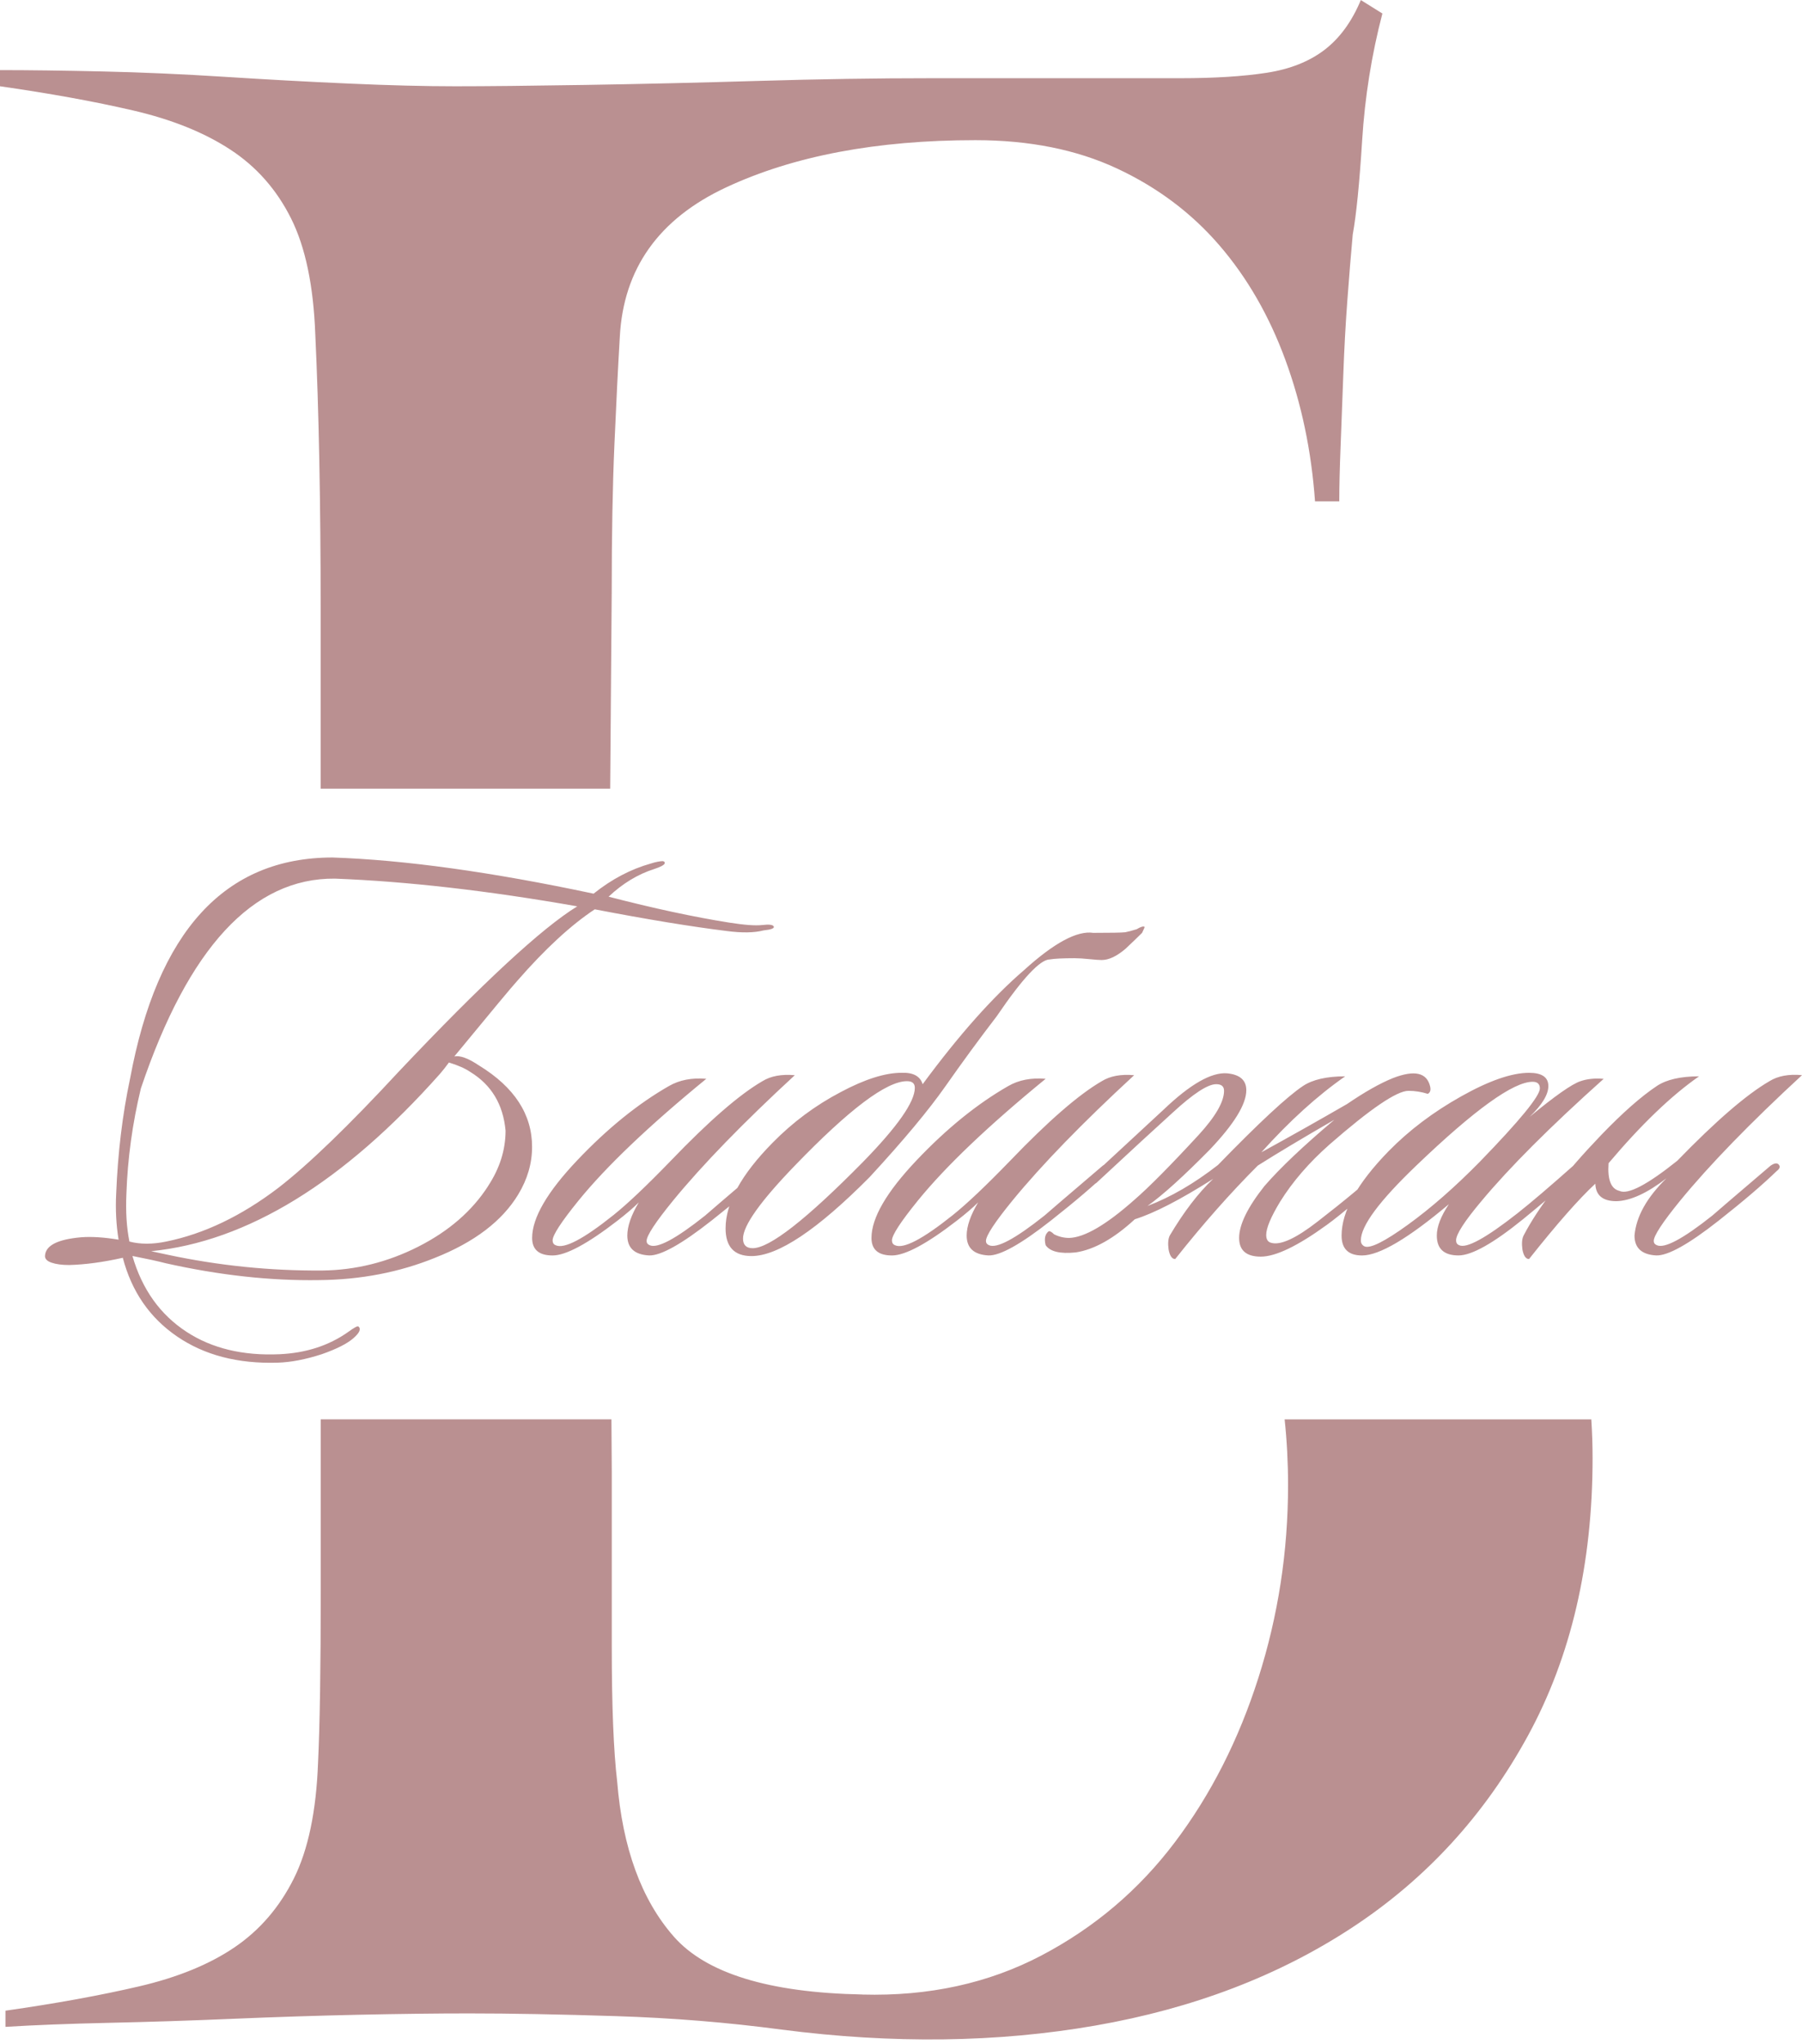
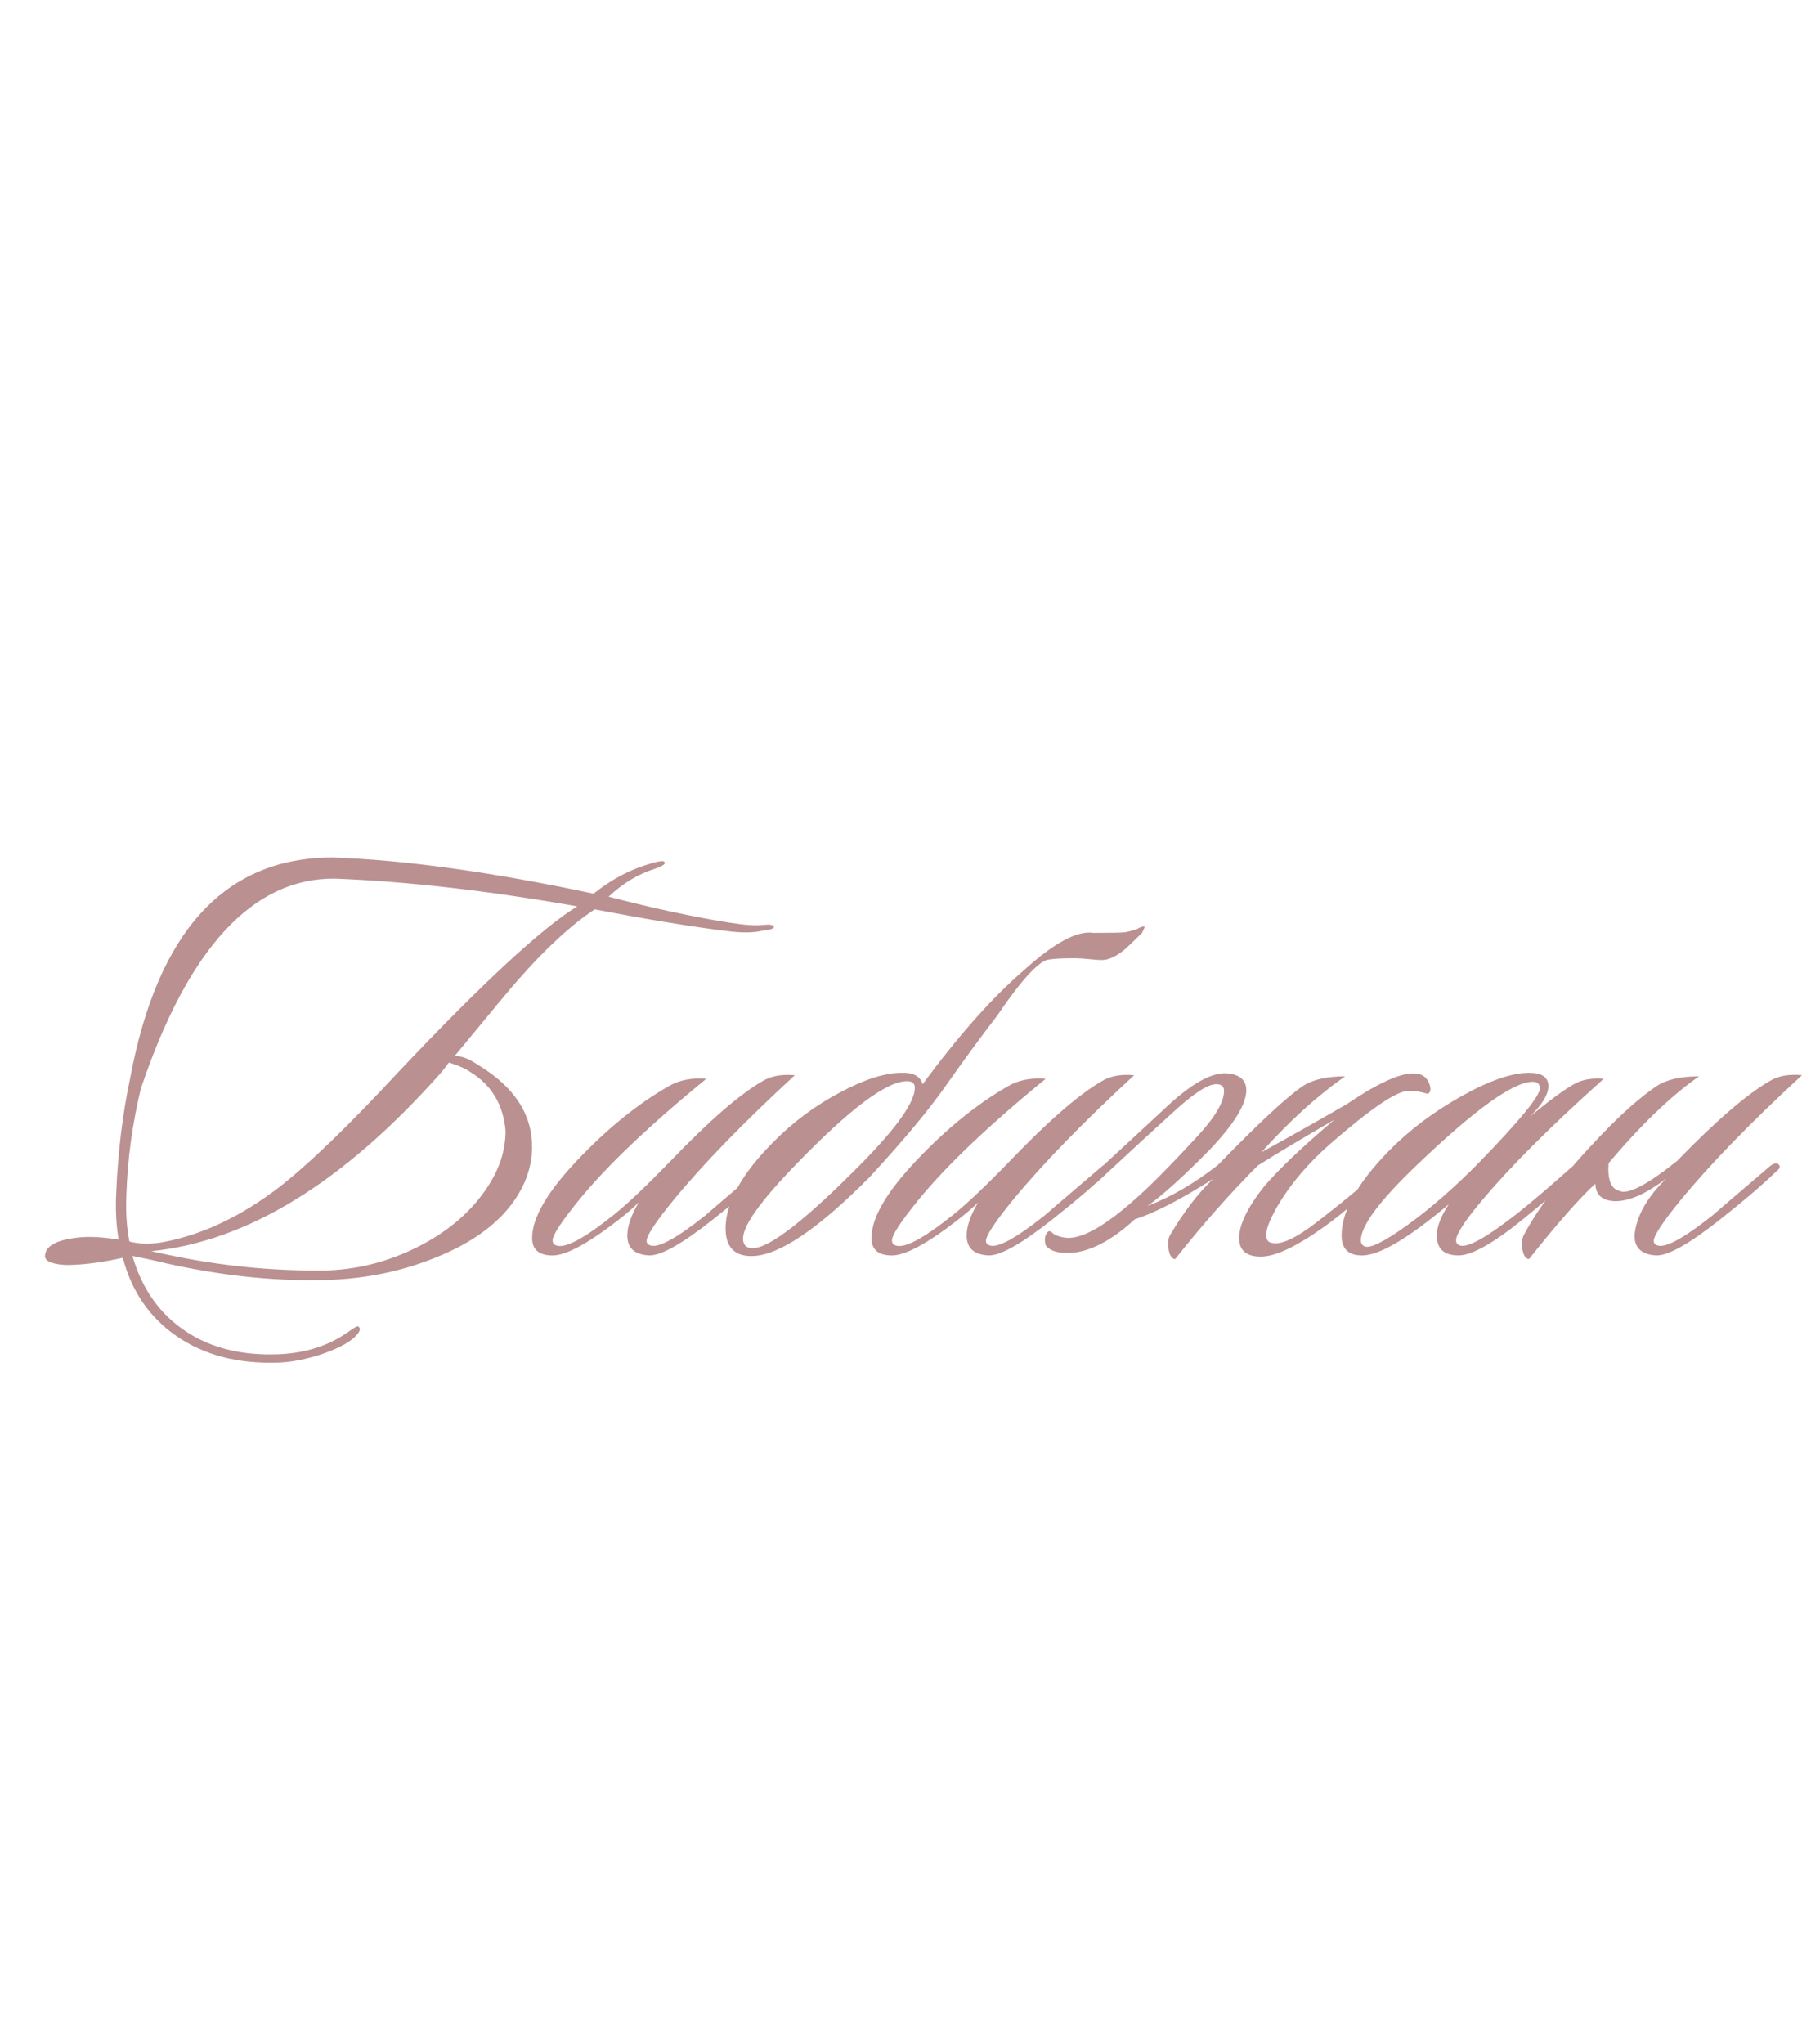
<svg xmlns="http://www.w3.org/2000/svg" xml:space="preserve" width="63.071mm" height="71.522mm" version="1.1" style="shape-rendering:geometricPrecision; text-rendering:geometricPrecision; image-rendering:optimizeQuality; fill-rule:evenodd; clip-rule:evenodd" viewBox="0 0 567.55 643.59">
  <defs>
    <style type="text/css"> .fil1 {fill:#BA9091} .fil0 {fill:#BA9091;fill-rule:nonzero} </style>
  </defs>
  <g id="TEXT">
    <g id="_2664384913344">
      <path class="fil0" d="M44.37 342.71c-2.66,11.01 -4.18,22.08 -4.56,33.22 -0.25,5.57 0.06,10.57 0.95,15 3.42,0.89 7.28,0.89 11.58,0 11.9,-2.41 23.67,-8.04 35.31,-16.9 9.49,-7.34 22.15,-19.55 37.97,-36.64 26.32,-27.84 45.05,-45.18 56.19,-52.01 -28.1,-4.94 -53.53,-7.85 -76.31,-8.73 -25.82,-0.25 -46.19,21.77 -61.13,66.06zm109.35 30.75c3.67,-5.57 5.51,-11.39 5.51,-17.46 -0.76,-8.23 -4.43,-14.36 -11.01,-18.41 -1.65,-1.14 -3.92,-2.15 -6.83,-3.04 -1.01,1.39 -1.96,2.59 -2.85,3.61 -30.37,34.17 -60.68,52.77 -90.93,55.81 1.27,0.25 3.04,0.63 5.32,1.14 16.07,3.42 32.27,5.06 48.6,4.94 10.5,-0.13 20.57,-2.63 30.18,-7.5 9.62,-4.87 16.96,-11.23 22.02,-19.08zm-112.76 -33.79c8.61,-46.45 29.87,-69.67 63.79,-69.67 22.65,0.76 50.05,4.56 82.2,11.39 5.7,-4.56 11.71,-7.72 18.03,-9.49 0.76,-0.25 1.49,-0.44 2.18,-0.57 0.7,-0.13 1.23,-0.19 1.61,-0.19 0.51,0.13 0.7,0.38 0.57,0.76 -0.25,0.51 -1.33,1.08 -3.23,1.71 -5.19,1.64 -10,4.56 -14.43,8.73 14.17,3.67 26.83,6.39 37.97,8.16 4.81,0.76 8.29,1.01 10.44,0.76 2.15,-0.25 3.35,-0.1 3.61,0.47 0.25,0.57 -0.82,0.98 -3.23,1.23 -2.91,0.76 -6.77,0.82 -11.58,0.19 -11.26,-1.39 -25.12,-3.67 -41.57,-6.83 -7.47,4.94 -15.57,12.4 -24.3,22.4 -1.52,1.64 -8.16,9.62 -19.93,23.92 1.77,-0.38 4.37,0.57 7.78,2.85 11.14,6.83 16.71,15.38 16.71,25.63 0,5.19 -1.46,10.19 -4.37,15 -5.06,8.35 -13.79,15 -26.2,19.93 -11.26,4.56 -23.41,6.9 -36.45,7.02 -15.31,0.25 -31.45,-1.52 -48.41,-5.32 -2.4,-0.63 -5.89,-1.39 -10.44,-2.28 3.04,10.5 8.73,18.48 17.09,23.92 7.97,5.19 17.72,7.53 29.23,7.02 8.35,-0.38 15.57,-2.72 21.64,-7.02 1.9,-1.39 2.97,-1.96 3.23,-1.71 0.89,0.76 0.35,1.99 -1.61,3.7 -1.96,1.71 -5.28,3.39 -9.97,5.03 -5.06,1.64 -9.68,2.53 -13.86,2.66 -12.53,0.38 -23.1,-2.37 -31.7,-8.26 -8.61,-5.89 -14.3,-14.14 -17.08,-24.77 -6.2,1.39 -11.83,2.15 -16.9,2.28 -2.28,0 -4.14,-0.25 -5.6,-0.76 -1.46,-0.51 -2.12,-1.27 -1.99,-2.28 0.25,-3.16 4.05,-5.06 11.39,-5.7 3.29,-0.25 7.21,0 11.77,0.76 -0.76,-4.68 -1.01,-9.49 -0.76,-14.43 0.51,-12.78 1.96,-24.87 4.37,-36.26zm209.39 -1.14c-16.33,15.06 -29.11,28.22 -38.35,39.49 -5.57,6.83 -8.35,11.07 -8.35,12.72 0,0.63 0.32,1.08 0.95,1.33 2.4,1.14 8.23,-1.96 17.46,-9.3 0.25,-0.25 6.39,-5.51 18.41,-15.76 1.14,-0.76 1.96,-0.89 2.47,-0.38 0.63,0.63 0.44,1.33 -0.57,2.09 -4.43,4.3 -10.5,9.49 -18.22,15.57 -9.49,7.47 -16.07,11.14 -19.74,11.01 -4.56,-0.25 -6.83,-2.34 -6.83,-6.26 0,-2.91 1.2,-6.39 3.61,-10.44 -1.64,1.64 -3.86,3.54 -6.64,5.7 -9.49,7.34 -16.33,11.01 -20.5,11.01 -4.3,0 -6.45,-1.84 -6.45,-5.51 0,-6.33 4.75,-14.49 14.24,-24.49 9.49,-10 19.11,-17.78 28.85,-23.35 3.29,-1.9 7.21,-2.66 11.77,-2.28 -18.1,14.81 -31.51,27.59 -40.25,38.35 -5.44,6.71 -8.16,10.88 -8.16,12.53 0,0.76 0.32,1.27 0.95,1.52 2.66,1.27 8.73,-1.9 18.22,-9.49 4.43,-3.54 10.44,-9.24 18.03,-17.08 12.02,-12.53 21.64,-20.88 28.85,-25.06 2.66,-1.65 6.07,-2.28 10.25,-1.9zm37.78 3.99c0,-1.39 -0.82,-2.09 -2.47,-2.09 -6.45,0 -18.22,8.86 -35.31,26.58 -10.88,11.26 -16.33,18.92 -16.33,22.97 0,2.02 1.01,3.04 3.04,3.04 5.32,0 16.9,-9.05 34.74,-27.15 10.88,-11.14 16.33,-18.92 16.33,-23.35zm2.47 -1.14c11.39,-15.44 22.02,-27.4 31.89,-35.88 9.49,-8.61 16.77,-12.53 21.83,-11.77 5.57,0 8.92,-0.06 10.06,-0.19 0.76,-0.13 1.96,-0.44 3.61,-0.95 1.27,-0.76 2.09,-1.01 2.47,-0.76 0.13,0 -0.13,0.63 -0.76,1.9 -1.01,1.01 -2.72,2.66 -5.13,4.94 -2.78,2.4 -5.31,3.61 -7.59,3.61 -0.76,0 -2.06,-0.09 -3.89,-0.28 -1.83,-0.19 -3.39,-0.29 -4.65,-0.29 -3.67,0 -6.26,0.13 -7.78,0.38 -3.04,0 -8.61,5.95 -16.7,17.85 -5.44,7.09 -10.82,14.43 -16.14,22.02 -5.32,7.59 -13.29,17.15 -23.92,28.67 -16.45,16.58 -28.86,24.87 -37.21,24.87 -5.44,0 -8.16,-2.91 -8.16,-8.73 0,-7.97 4.94,-16.96 14.81,-26.96 6.33,-6.45 13.48,-11.77 21.45,-15.95 7.59,-4.05 13.98,-6.07 19.17,-6.07 3.67,-0.13 5.88,1.08 6.64,3.61zm66.63 -2.85c-16.33,15.06 -29.11,28.22 -38.35,39.49 -5.57,6.83 -8.35,11.07 -8.35,12.72 0,0.63 0.32,1.08 0.95,1.33 2.4,1.14 8.23,-1.96 17.46,-9.3 0.25,-0.25 6.39,-5.51 18.41,-15.76 1.14,-0.76 1.96,-0.89 2.47,-0.38 0.63,0.63 0.44,1.33 -0.57,2.09 -4.43,4.3 -10.5,9.49 -18.22,15.57 -9.49,7.47 -16.07,11.14 -19.74,11.01 -4.56,-0.25 -6.83,-2.34 -6.83,-6.26 0,-2.91 1.2,-6.39 3.61,-10.44 -1.64,1.64 -3.86,3.54 -6.64,5.7 -9.49,7.34 -16.33,11.01 -20.5,11.01 -4.3,0 -6.45,-1.84 -6.45,-5.51 0,-6.33 4.75,-14.49 14.24,-24.49 9.49,-10 19.11,-17.78 28.85,-23.35 3.29,-1.9 7.21,-2.66 11.77,-2.28 -18.1,14.81 -31.51,27.59 -40.25,38.35 -5.44,6.71 -8.16,10.88 -8.16,12.53 0,0.76 0.32,1.27 0.95,1.52 2.66,1.27 8.73,-1.9 18.22,-9.49 4.43,-3.54 10.44,-9.24 18.03,-17.08 12.02,-12.53 21.64,-20.88 28.85,-25.06 2.66,-1.65 6.07,-2.28 10.25,-1.9zm67.01 9.11c5.57,-3.8 10.38,-6.52 14.43,-8.16 6.83,-2.66 10.76,-1.77 11.77,2.66 0.25,1.14 0,1.9 -0.76,2.28 -2.02,-0.63 -4.05,-0.95 -6.07,-0.95 -3.67,0 -11.96,5.63 -24.87,16.9 -6.45,5.7 -11.64,11.71 -15.57,18.03 -2.91,4.81 -4.37,8.29 -4.37,10.44 0,1.39 0.51,2.21 1.52,2.47 2.91,0.89 7.78,-1.33 14.62,-6.64 8.35,-6.45 15.5,-12.4 21.45,-17.85 1.27,-1.14 2.09,-1.39 2.47,-0.76 0.51,0.89 0.19,1.77 -0.95,2.66 -8.61,7.85 -15.25,13.48 -19.93,16.9 -9.24,6.71 -16.2,10.06 -20.88,10.06 -4.56,0 -6.83,-1.96 -6.83,-5.89 0,-4.18 2.66,-9.62 7.97,-16.33 4.94,-5.7 12.28,-12.66 22.02,-20.88 -9.87,5.7 -17.91,10.5 -24.11,14.43 -8.61,8.61 -17.28,18.41 -26.01,29.43 -1.01,0 -1.71,-1.01 -2.09,-3.04 -0.25,-1.9 -0.13,-3.35 0.38,-4.37 4.43,-7.47 8.99,-13.42 13.67,-17.84 -10.38,6.58 -18.6,10.82 -24.68,12.72 -6.58,6.07 -12.78,9.55 -18.6,10.44 -4.94,0.51 -8.1,-0.25 -9.49,-2.28 -0.51,-2.02 -0.19,-3.48 0.95,-4.37 0.38,-0.13 0.95,0.19 1.71,0.95 1.52,0.76 3.1,1.14 4.75,1.14 4.81,-0.13 11.64,-4.11 20.5,-11.96 4.68,-4.05 11.45,-10.88 20.31,-20.5 5.32,-5.82 7.97,-10.44 7.97,-13.86 0,-1.39 -0.82,-2.09 -2.47,-2.09 -2.66,0 -7.21,2.97 -13.67,8.92 -5.32,4.81 -13.35,12.21 -24.11,22.21 -1.01,0.63 -1.71,0.63 -2.09,0 -0.51,-0.51 -0.38,-1.14 0.38,-1.9l22.97 -21.26c8.35,-7.97 15,-11.77 19.93,-11.39 4.05,0.38 6.07,2.15 6.07,5.32 0,4.43 -3.86,10.69 -11.58,18.79 -8.23,8.35 -14.74,14.24 -19.55,17.66 7.34,-2.78 14.74,-7.09 22.21,-12.91 12.91,-13.29 21.83,-21.58 26.77,-24.87 3.04,-2.02 7.47,-3.04 13.29,-3.04 -8.73,6.07 -17.53,14.05 -26.39,23.92 8.99,-4.94 17.97,-10 26.96,-15.19zm80.87 -7.97c-16.83,15.06 -29.68,27.91 -38.54,38.54 -5.32,6.33 -7.97,10.44 -7.97,12.34 0,0.76 0.32,1.27 0.95,1.52 2.28,1.14 8.42,-2.21 18.41,-10.06 4.18,-3.29 10.19,-8.42 18.03,-15.38 1.01,-1.01 1.77,-1.08 2.28,-0.19 0.38,0.76 0.06,1.58 -0.95,2.47 -6.33,5.57 -12.21,10.57 -17.65,15 -9.37,7.59 -16.14,11.39 -20.31,11.39 -4.56,0 -6.83,-2.09 -6.83,-6.26 0,-2.78 1.27,-6.07 3.8,-9.87 -12.78,10.76 -21.89,16.14 -27.34,16.14 -4.3,0 -6.45,-2.09 -6.45,-6.26 0,-7.59 4.94,-16.45 14.81,-26.58 6.45,-6.58 14.08,-12.34 22.88,-17.27 8.8,-4.94 15.91,-7.4 21.36,-7.4 4.05,0 6.07,1.39 6.07,4.18 0,2.66 -1.96,5.89 -5.89,9.68 7.97,-6.58 13.29,-10.31 15.95,-11.2 2.15,-0.76 4.62,-1.01 7.4,-0.76zm-22.4 0.95c-6.07,0 -18.29,8.8 -36.64,26.39 -11.64,11.14 -17.46,18.98 -17.46,23.54 0,0.89 0.38,1.52 1.14,1.9 1.77,0.76 6.3,-1.49 13.57,-6.74 7.28,-5.25 14.84,-11.86 22.69,-19.84 12.66,-13.04 18.98,-20.76 18.98,-23.16 0,-1.39 -0.76,-2.09 -2.28,-2.09zm23.92 25.63c-0.38,5.19 0.76,8.1 3.42,8.73 2.66,1.27 8.73,-1.9 18.22,-9.49 12.15,-12.53 21.83,-20.88 29.04,-25.06 2.66,-1.65 6.07,-2.28 10.25,-1.9 -16.33,15.06 -29.11,28.22 -38.35,39.49 -5.57,6.83 -8.35,11.07 -8.35,12.72 0,0.63 0.32,1.08 0.95,1.33 2.4,1.14 8.23,-1.96 17.47,-9.3 0.25,-0.25 6.39,-5.51 18.41,-15.76 1.14,-0.76 1.96,-0.89 2.47,-0.38 0.63,0.63 0.44,1.33 -0.57,2.09 -4.43,4.3 -10.5,9.49 -18.22,15.57 -9.49,7.47 -16.07,11.14 -19.74,11.01 -4.56,-0.25 -6.83,-2.34 -6.83,-6.26 0.51,-5.95 3.86,-11.96 10.06,-18.03 -6.07,4.68 -11.33,7.09 -15.76,7.21 -4.3,0 -6.52,-1.83 -6.64,-5.51 -5.19,4.81 -12.15,12.72 -20.88,23.73 -1.01,0 -1.71,-1.01 -2.09,-3.04 -0.25,-1.9 -0.13,-3.35 0.38,-4.37 4.68,-8.99 12.85,-19.55 24.49,-31.7 6.71,-6.96 12.53,-12.09 17.47,-15.38 3.04,-2.02 7.47,-3.04 13.29,-3.04 -8.73,6.07 -18.22,15.19 -28.48,27.34z" />
-       <path class="fil1" d="M271.58 628.03c20.93,0.57 39.75,-3.54 56.44,-12.31 16.69,-8.77 30.69,-20.65 42.01,-35.65 11.32,-14.99 20.09,-32.25 26.31,-51.77 6.22,-19.52 9.34,-39.75 9.34,-60.68 0,-7.08 -0.36,-13.98 -1.08,-20.7l96.59 0c0.26,4 0.4,8.07 0.4,12.21 0,33.38 -6.79,62.52 -20.37,87.42 -13.58,24.89 -31.97,44.98 -55.17,60.26 -23.2,15.28 -50.21,25.6 -81.05,30.98 -30.84,5.38 -63.79,5.8 -98.87,1.27 -16.97,-2.26 -34.37,-3.68 -52.19,-4.24 -17.82,-0.57 -33.24,-0.85 -46.25,-0.85 -10.18,0 -21.78,0.14 -34.8,0.42 -13.01,0.28 -26.17,0.71 -39.46,1.27 -13.3,0.57 -26.31,0.99 -39.04,1.27 -12.73,0.28 -23.62,0.71 -32.67,1.27l0 -5.09c15.84,-2.26 29.85,-4.81 42.01,-7.64 12.17,-2.83 22.21,-6.93 30.13,-12.31 7.92,-5.37 14.14,-12.59 18.67,-21.64 4.53,-9.05 7.07,-21.22 7.64,-36.49 0.57,-11.88 0.85,-30.13 0.85,-54.74l0 -53.38 91.55 0 0.11 16.46c0,18.11 0,36.49 0,55.16 0,18.67 0.57,32.82 1.7,42.43 1.7,20.93 7.64,37.2 17.82,48.8 10.18,11.6 29.99,17.68 59.41,18.25zm-170.59 -379.71l0 -9.41c0,-15.56 0,-31.4 0,-47.53 0,-16.12 -0.14,-31.54 -0.42,-46.25 -0.28,-14.71 -0.71,-28.01 -1.27,-39.89 -0.57,-15.28 -3.11,-27.44 -7.64,-36.49 -4.53,-9.05 -10.89,-16.27 -19.1,-21.64 -8.2,-5.37 -18.39,-9.48 -30.55,-12.31 -12.16,-2.83 -26.17,-5.37 -42.01,-7.64l0 -5.09c9.05,0 19.8,0.14 32.25,0.42 12.45,0.28 25.32,0.85 38.62,1.7 13.3,0.85 26.31,1.56 39.04,2.12 12.73,0.57 23.9,0.85 33.52,0.85 9.62,0 23.2,-0.14 40.74,-0.42 17.54,-0.28 35.79,-0.71 54.74,-1.27 18.95,-0.57 37.06,-0.85 54.32,-0.85 17.26,0 30.41,0 39.46,0 15.28,0 28.29,0 39.04,0 10.75,0 19.8,-0.57 27.16,-1.7 7.36,-1.13 13.44,-3.54 18.25,-7.21 4.81,-3.68 8.63,-8.91 11.46,-15.7l6.79 4.24c-3.4,13.01 -5.52,26.31 -6.37,39.89 -0.85,13.58 -1.84,23.48 -2.97,29.7 -0.57,6.22 -1.13,13.16 -1.7,20.79 -0.57,7.64 -0.99,15.42 -1.27,23.34 -0.28,7.92 -0.57,15.42 -0.85,22.49 -0.28,7.07 -0.42,12.87 -0.42,17.4l-7.64 0c-1.13,-15.84 -4.24,-30.69 -9.34,-44.56 -5.09,-13.86 -12.02,-25.89 -20.79,-36.07 -8.77,-10.18 -19.52,-18.25 -32.25,-24.19 -12.73,-5.94 -27.58,-8.91 -44.56,-8.91 -31.12,0 -57.29,4.95 -78.5,14.85 -21.22,9.9 -32.39,25.6 -33.52,47.1 -0.57,9.62 -1.13,20.93 -1.7,33.95 -0.57,13.01 -0.85,28.57 -0.85,46.68l-0.48 61.61 -91.18 0z" />
    </g>
  </g>
</svg>